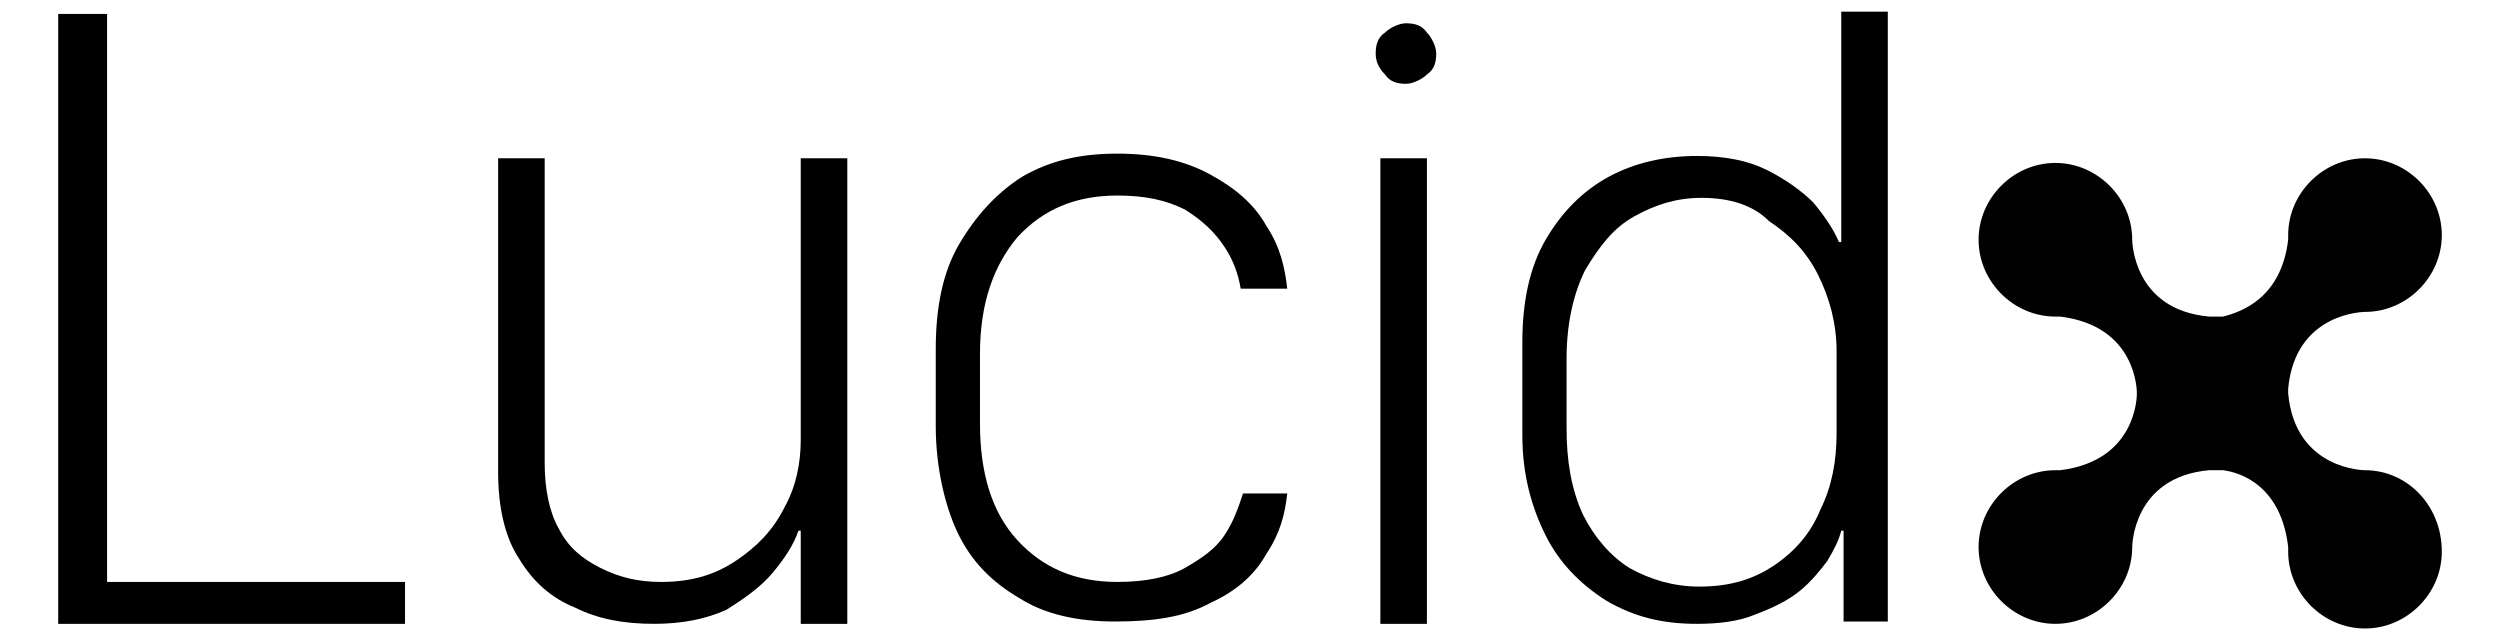
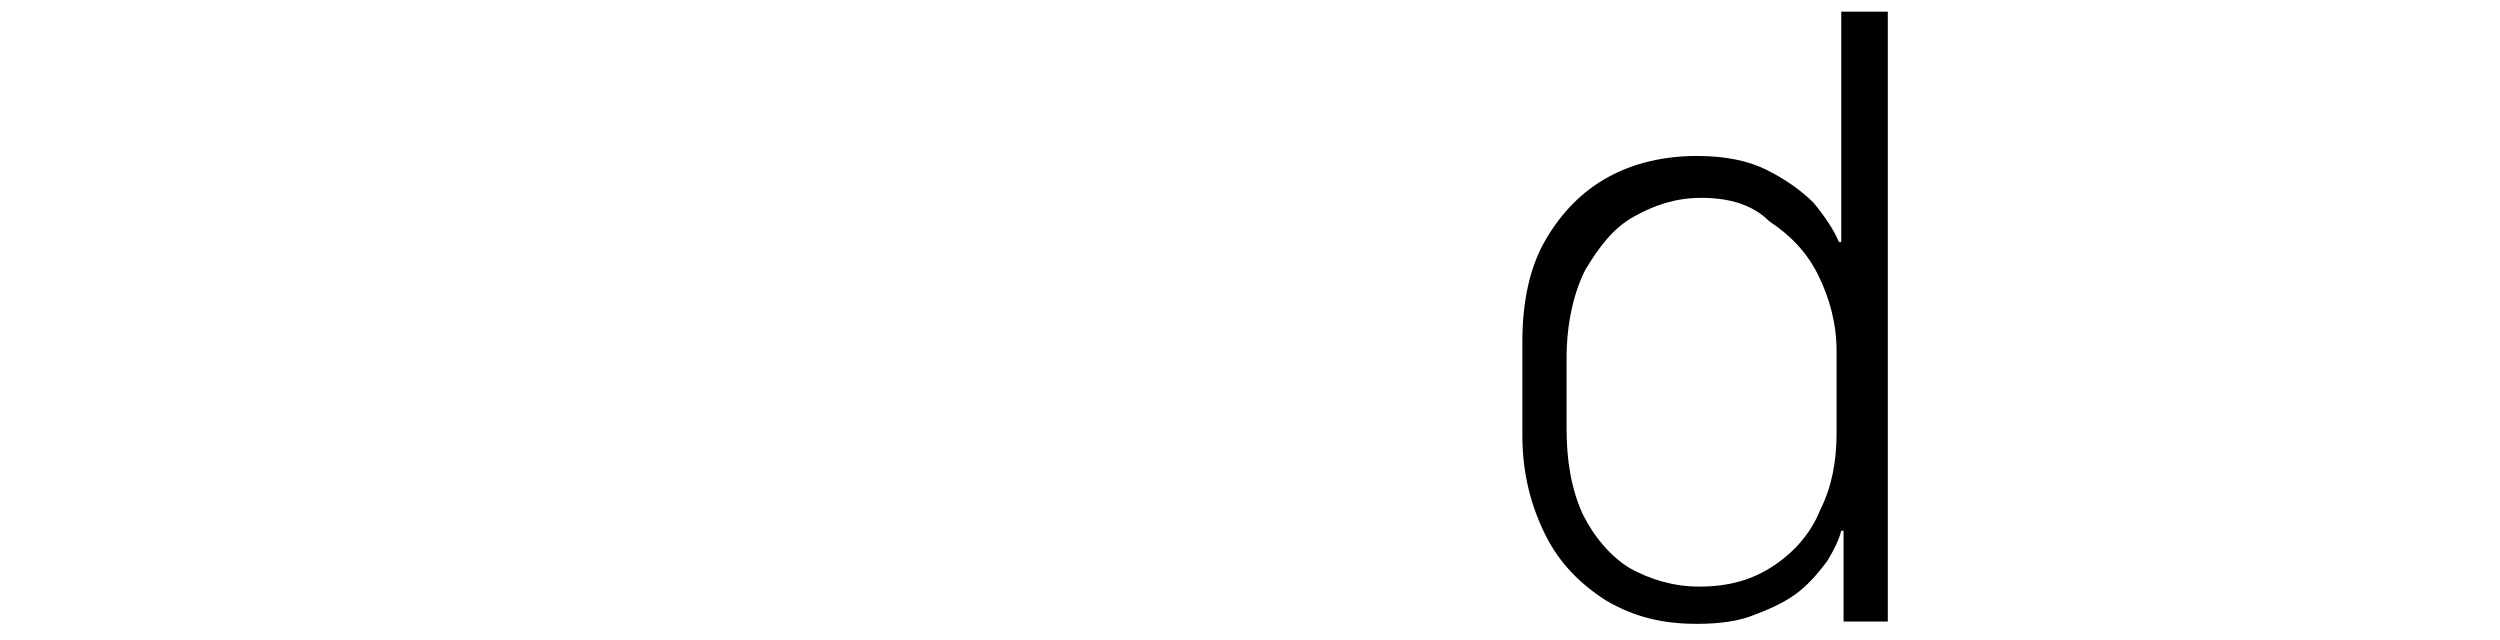
<svg xmlns="http://www.w3.org/2000/svg" version="1.1" id="Layer_1" x="0px" y="0px" viewBox="0 0 107.4 27.5" style="enable-background:new 0 0 107.4 27.5;" xml:space="preserve">
  <style type="text/css">
	.st0{fill:#010101;}
</style>
  <g>
-     <path d="M17.4,24.9v1.9H2.5V0.6h2.1V25h12.8V24.9z" />
-     <path d="M36.4,6.8v20h-2v-4h-0.1c-0.2,0.6-0.6,1.2-1.1,1.8c-0.5,0.6-1.2,1.1-2,1.6c-0.9,0.4-1.9,0.6-3.1,0.6   c-1.3,0-2.4-0.2-3.4-0.7c-1-0.4-1.8-1.1-2.4-2.1c-0.6-0.9-0.9-2.2-0.9-3.7V6.8h2v13.1c0,1.1,0.2,2.1,0.6,2.8c0.4,0.8,1,1.3,1.8,1.7   c0.8,0.4,1.6,0.6,2.6,0.6c1.3,0,2.3-0.3,3.2-0.9c0.9-0.6,1.6-1.3,2.1-2.3c0.5-0.9,0.7-1.9,0.7-2.9V6.8H36.4z" />
-     <path d="M40.2,18.3V15c0-1.8,0.3-3.3,1-4.5s1.6-2.2,2.7-2.9c1.2-0.7,2.5-1,4.1-1s2.9,0.3,4,0.9s1.9,1.3,2.4,2.2   c0.6,0.9,0.8,1.8,0.9,2.7h-2c-0.1-0.6-0.3-1.2-0.7-1.8C52.2,10,51.7,9.5,50.9,9c-0.8-0.4-1.7-0.6-2.9-0.6c-1.8,0-3.2,0.6-4.3,1.8   c-1,1.2-1.6,2.8-1.6,5v3c0,2.1,0.5,3.8,1.6,5S46.2,25,48,25c1.2,0,2.2-0.2,2.9-0.6c0.7-0.4,1.3-0.8,1.7-1.4   c0.4-0.6,0.6-1.2,0.8-1.8h1.9c-0.1,0.9-0.3,1.7-0.9,2.6c-0.5,0.9-1.3,1.6-2.4,2.1c-1.1,0.6-2.4,0.8-4.1,0.8c-1.6,0-3-0.3-4.1-1   c-1.2-0.7-2.1-1.6-2.7-2.9C40.6,21.7,40.2,20.1,40.2,18.3z" />
-     <path d="M59.1,2.3c0-0.4,0.1-0.7,0.4-0.9C59.7,1.2,60.1,1,60.4,1c0.4,0,0.7,0.1,0.9,0.4c0.2,0.2,0.4,0.6,0.4,0.9   c0,0.4-0.1,0.7-0.4,0.9c-0.2,0.2-0.6,0.4-0.9,0.4c-0.4,0-0.7-0.1-0.9-0.4C59.2,2.9,59.1,2.6,59.1,2.3z M59.3,26.8v-20h2v20H59.3z" />
    <path d="M72.9,6.7c1.2,0,2.2,0.2,3,0.6s1.5,0.9,2,1.4c0.5,0.6,0.9,1.2,1.1,1.7h0.1V0.5h2v26.2h-1.9v-3.9h-0.1   c-0.1,0.4-0.3,0.8-0.6,1.3c-0.3,0.4-0.7,0.9-1.2,1.3s-1.1,0.7-1.9,1c-0.7,0.3-1.6,0.4-2.5,0.4c-1.5,0-2.7-0.3-3.9-1   c-1.1-0.7-2-1.6-2.6-2.8c-0.6-1.2-1-2.6-1-4.3v-4c0-1.7,0.3-3.2,1-4.4c0.7-1.2,1.6-2.1,2.7-2.7C70.2,7,71.5,6.7,72.9,6.7z    M73.1,8.5c-1.1,0-2,0.3-2.9,0.8s-1.5,1.3-2.1,2.3c-0.5,1-0.8,2.3-0.8,3.8v3c0,1.4,0.2,2.6,0.7,3.7c0.5,1,1.2,1.8,2,2.3   c0.9,0.5,1.9,0.8,3,0.8c1.3,0,2.3-0.3,3.2-0.9c0.9-0.6,1.6-1.4,2-2.4c0.5-1,0.7-2.1,0.7-3.3v-3.5c0-1.2-0.3-2.3-0.8-3.3   s-1.2-1.7-2.1-2.3C75.3,8.8,74.3,8.5,73.1,8.5z" />
-     <path class="st0" d="M101.6,20.2c0,0-3,0-3.3-3.3c0,0,0,0,0,0.1c0-0.1,0-0.1,0-0.2l0,0l0,0l0,0l0,0l0,0l0,0c0-0.1,0-0.1,0-0.2   c0,0.1,0,0.1,0,0.1c0.3-3.3,3.3-3.3,3.3-3.3c1.8,0,3.3-1.5,3.3-3.3s-1.5-3.3-3.3-3.3s-3.3,1.5-3.3,3.3c0,0.1,0,0.2,0,0.3   c0-0.1,0-0.1,0-0.1c-0.3,2.5-2,3.1-2.8,3.3c-0.2,0-0.3,0-0.5,0c-0.1,0-0.2,0-0.3,0c0.1,0,0.2,0,0.2,0c-3.3-0.3-3.3-3.3-3.3-3.3   c0-1.8-1.5-3.3-3.3-3.3S85,8.5,85,10.3s1.5,3.3,3.3,3.3c0.1,0,0.2,0,0.3,0c-0.1,0-0.1,0-0.1,0c3.3,0.4,3.3,3.2,3.3,3.3l0,0l0,0l0,0   l0,0l0,0l0,0l0,0l0,0c0,0.1,0,2.9-3.3,3.3c0,0,0,0,0.1,0c-0.1,0-0.2,0-0.3,0c-1.8,0-3.3,1.5-3.3,3.3s1.5,3.3,3.3,3.3   s3.3-1.5,3.3-3.3c0,0,0-3,3.3-3.3c0,0-0.1,0-0.2,0c0.1,0,0.2,0,0.3,0c0.2,0,0.3,0,0.5,0c0.8,0.1,2.5,0.7,2.8,3.3c0,0,0,0,0-0.1   c0,0.1,0,0.2,0,0.3c0,1.8,1.5,3.3,3.3,3.3s3.3-1.5,3.3-3.3C104.9,21.7,103.4,20.2,101.6,20.2z" />
  </g>
</svg>